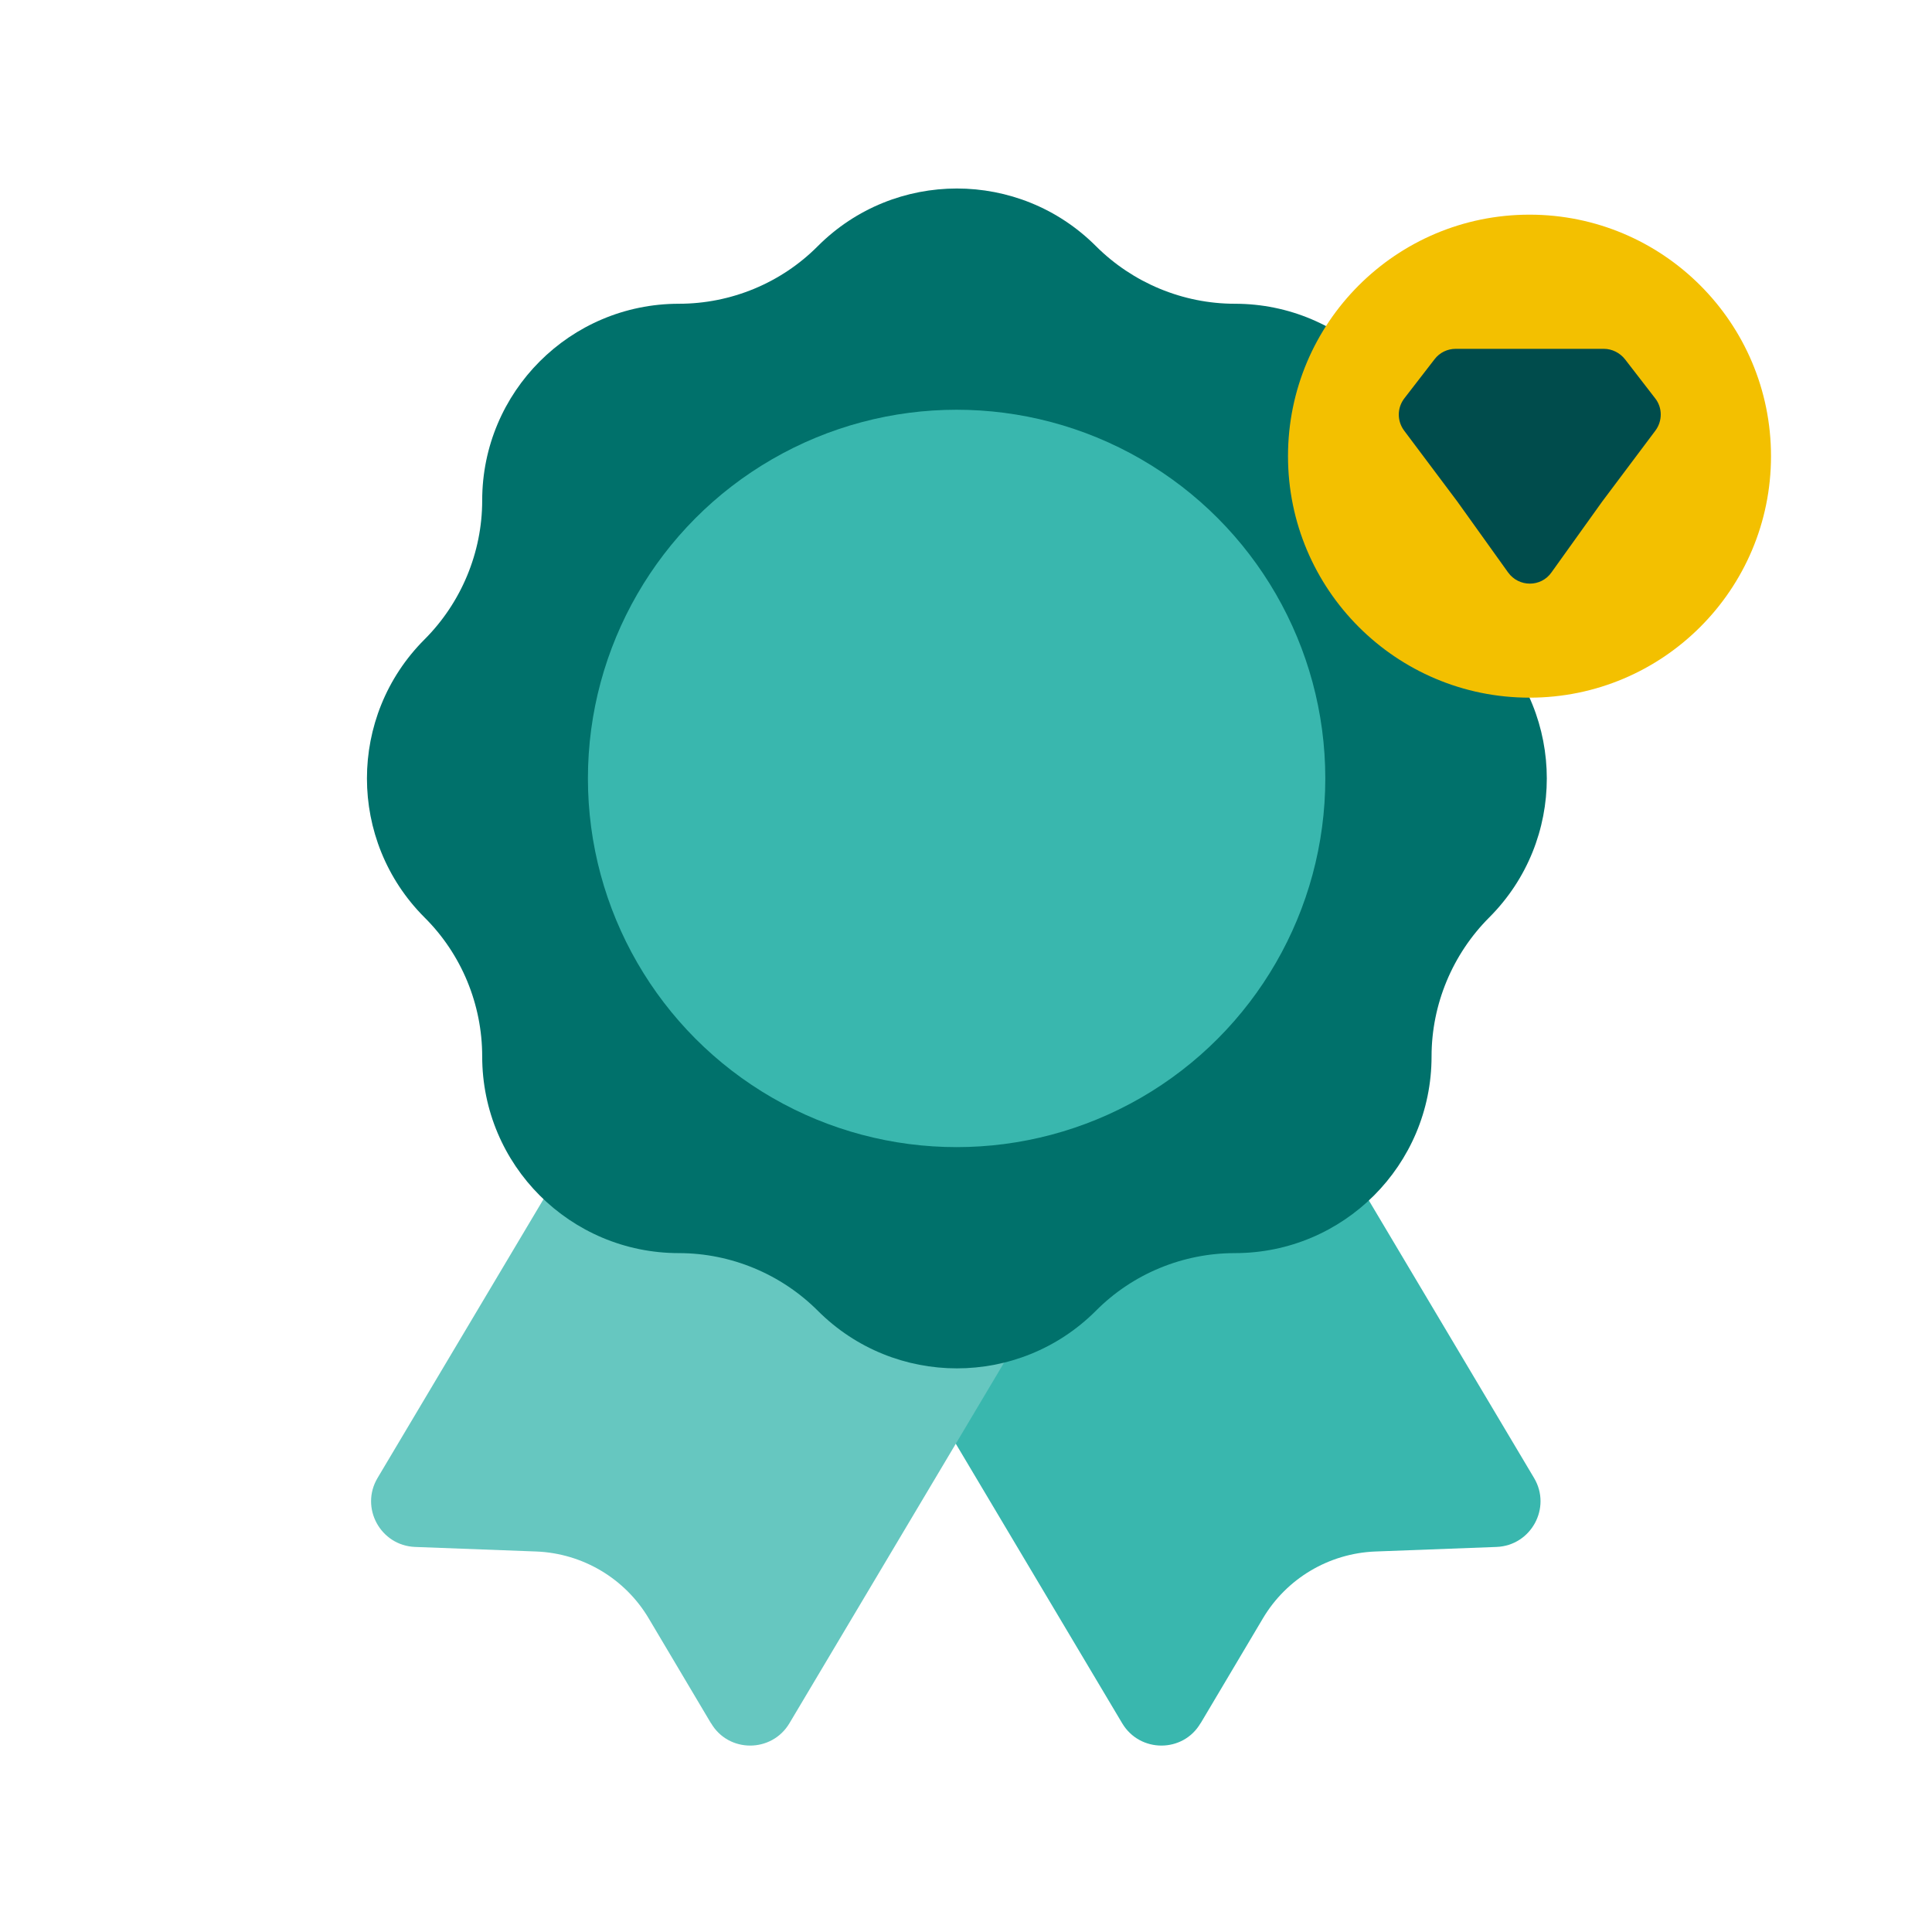
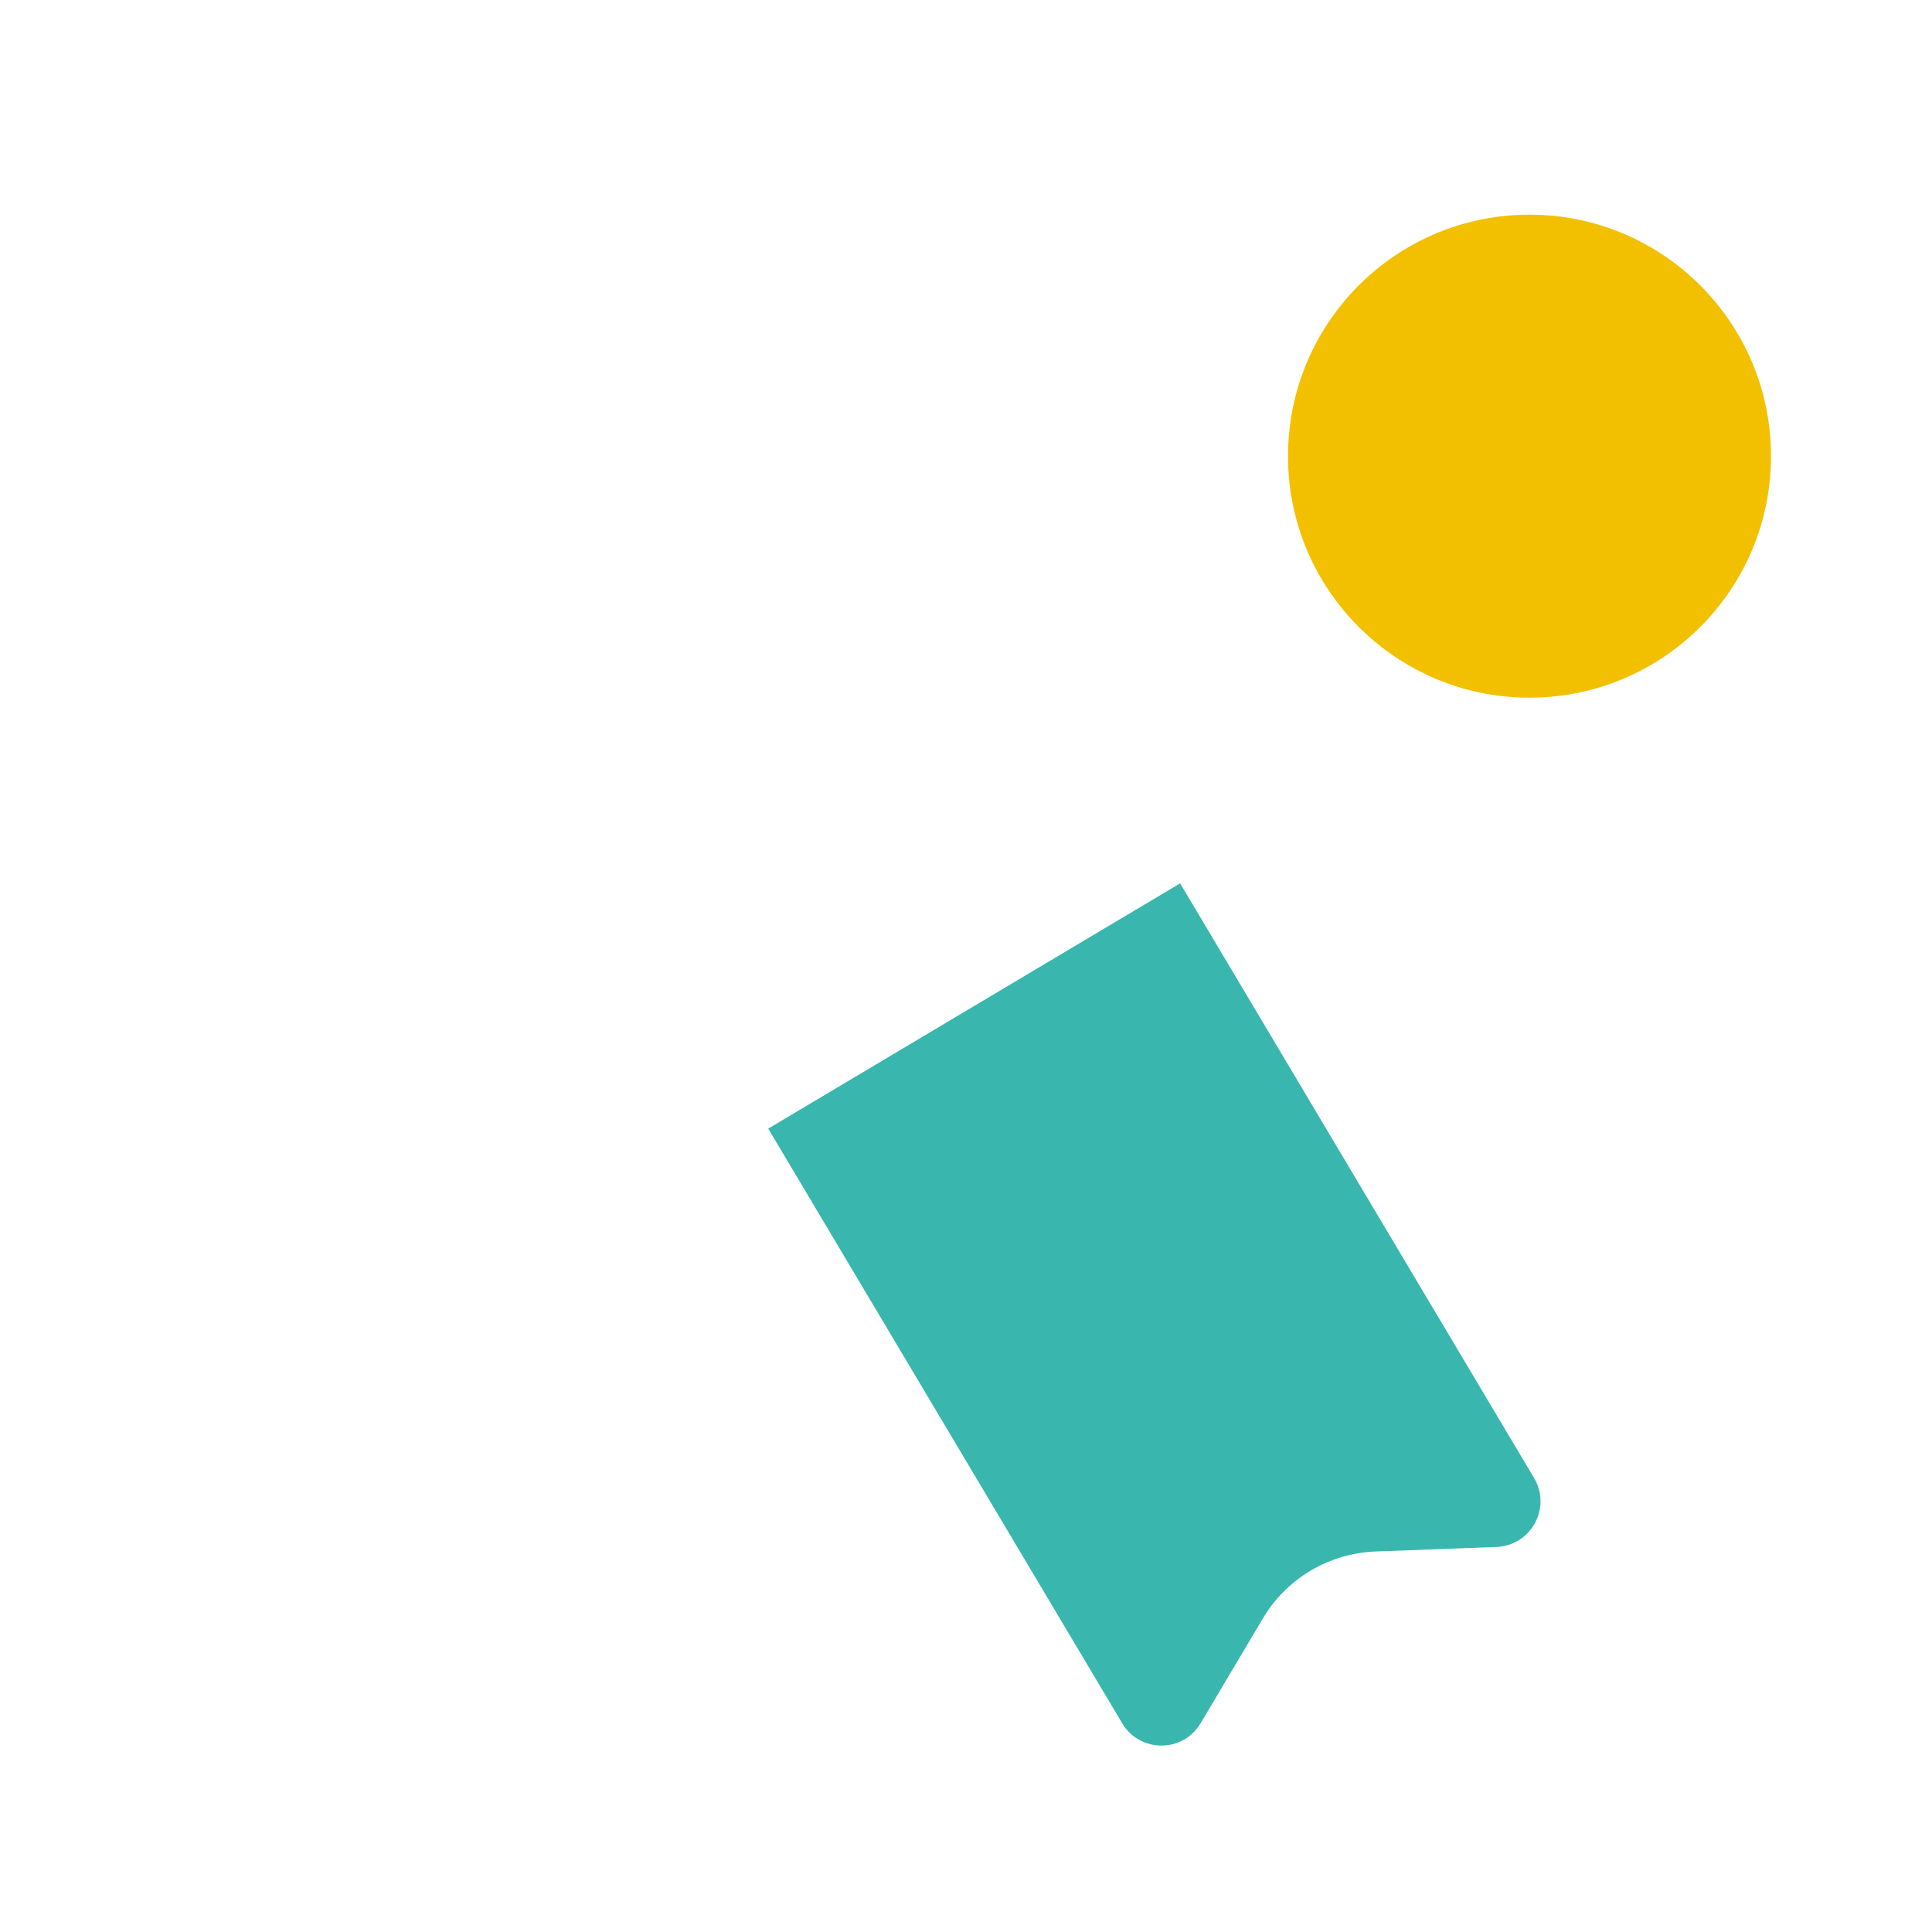
<svg xmlns="http://www.w3.org/2000/svg" id="PRODUCT_ICONS" data-name="PRODUCT ICONS" viewBox="0 0 72 72">
  <defs>
    <style>
      .cls-1 {
        fill: #004c4c;
      }

      .cls-2 {
        fill: #66c7c0;
      }

      .cls-3 {
        fill: #00716b;
      }

      .cls-4 {
        fill: #39b7ae;
      }

      .cls-5 {
        fill: #f3c000;
      }
    </style>
  </defs>
  <path class="cls-4" d="M44.75,64.21l2.31-3.89c.88-1.49,2.46-2.43,4.19-2.5l4.52-.17c1.29-.05,2.06-1.46,1.4-2.57l-13.19-22.16-15.35,9.14,13.19,22.16c.66,1.11,2.27,1.11,2.92,0Z" />
-   <path class="cls-2" d="M26.49,64.21l-2.31-3.89c-.88-1.49-2.46-2.43-4.19-2.5l-4.52-.17c-1.29-.05-2.06-1.46-1.4-2.57l13.19-22.16,15.35,9.14-13.19,22.16c-.66,1.11-2.27,1.11-2.92,0Z" />
-   <path class="cls-3" d="M40.84,9.17h0c1.37,1.37,3.24,2.15,5.18,2.15h0c4.05,0,7.33,3.28,7.33,7.33h0c0,1.94.77,3.81,2.15,5.18h0c2.86,2.86,2.86,7.5,0,10.36h0c-1.37,1.37-2.15,3.24-2.15,5.18h0c0,4.05-3.28,7.33-7.33,7.33h0c-1.94,0-3.81.77-5.18,2.15h0c-2.86,2.86-7.5,2.86-10.36,0h0c-1.37-1.37-3.24-2.15-5.18-2.15h0c-4.05,0-7.33-3.28-7.33-7.33h0c0-1.94-.77-3.81-2.15-5.18h0c-2.86-2.86-2.86-7.5,0-10.36h0c1.37-1.37,2.15-3.24,2.15-5.18h0c0-4.05,3.28-7.33,7.33-7.33h0c1.94,0,3.81-.77,5.18-2.15h0c2.86-2.86,7.5-2.86,10.36,0Z" />
  <circle class="cls-5" cx="57" cy="17" r="9" />
-   <path class="cls-1" d="M59.76,13h-5.51c-.31,0-.6.14-.79.39l-1.12,1.45c-.28.36-.28.85-.01,1.21l1.98,2.64,1.89,2.64c.4.56,1.23.56,1.62,0l1.89-2.64,1.98-2.64c.27-.36.27-.86-.01-1.21l-1.12-1.45c-.19-.24-.48-.39-.79-.39Z" />
-   <circle class="cls-4" cx="35.65" cy="29.01" r="13.74" />
</svg>